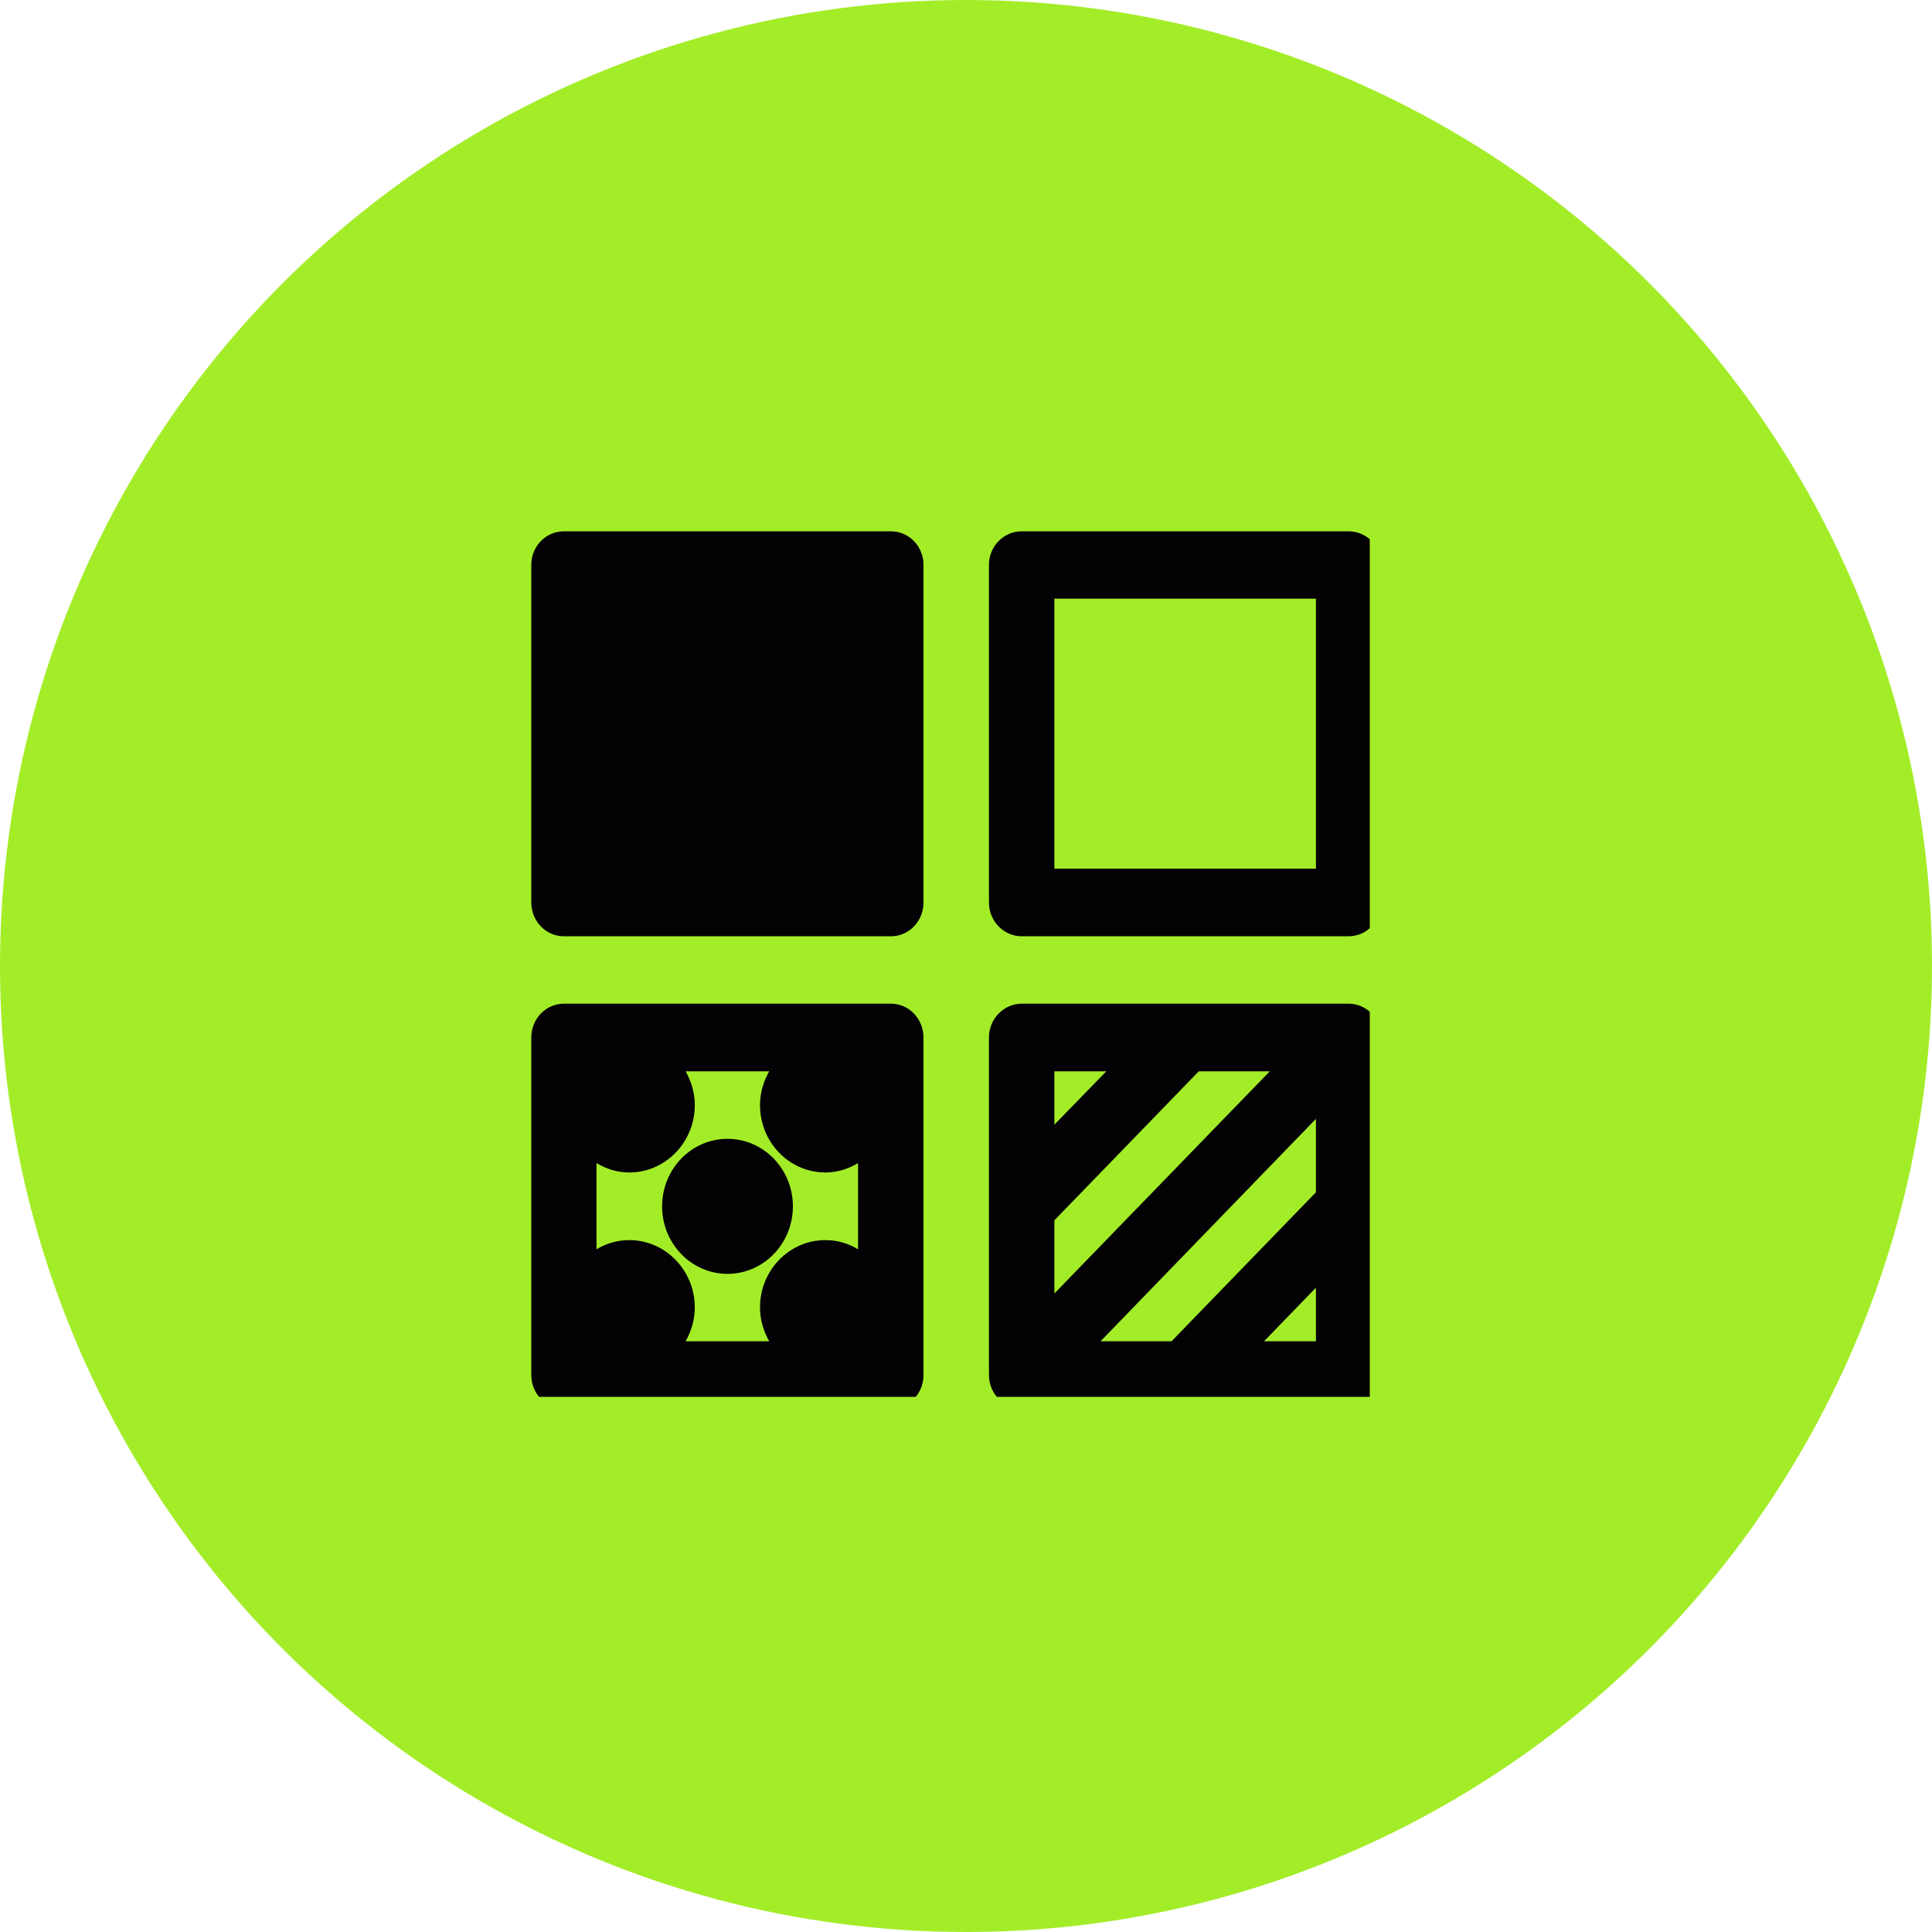
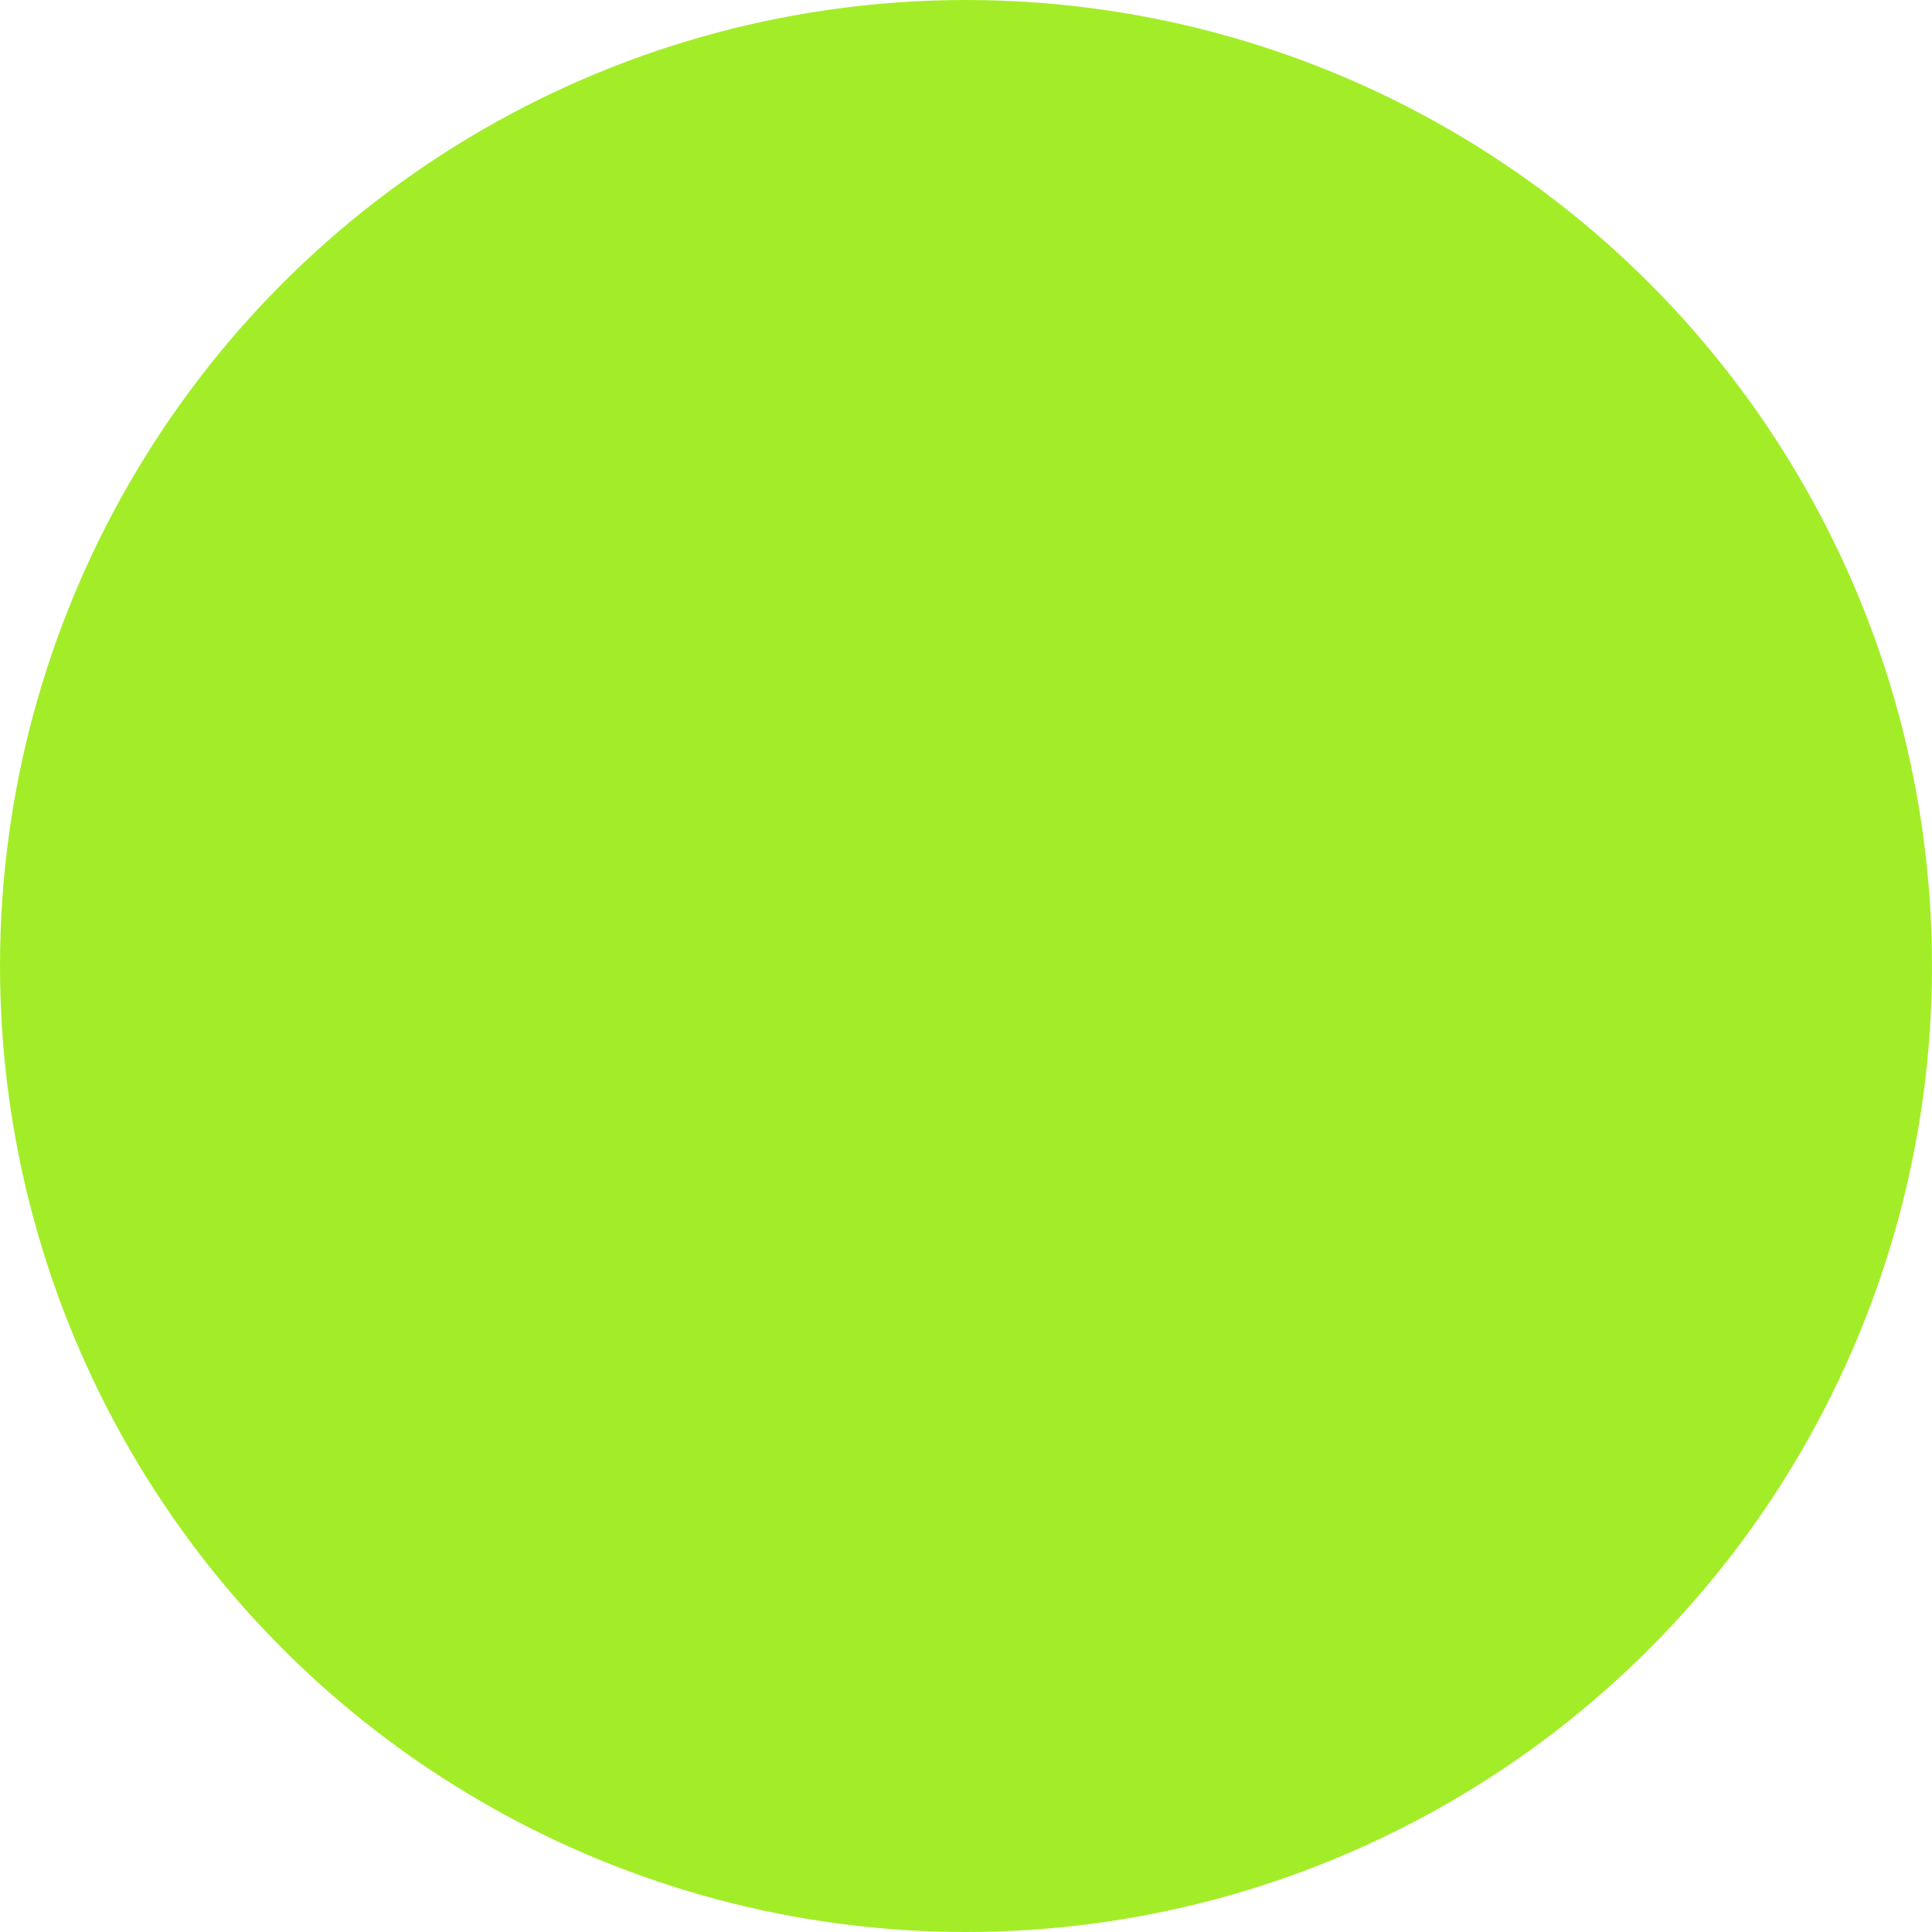
<svg xmlns="http://www.w3.org/2000/svg" width="80" height="80" viewBox="0 0 80 80" fill="none">
  <desc> Created with Pixso. </desc>
  <defs>
    <clipPath id="clip69_878">
-       <rect id="different_squares_003pyfpw3nn5" width="34.72" height="35.84" transform="translate(22 22)" fill="white" fill-opacity="0" />
-     </clipPath>
+       </clipPath>
  </defs>
  <circle id="Эллипс 8" cx="40" cy="40" r="40" fill="#A3ED28" fill-opacity="1" />
  <g clip-path="url(#clip69_878)">
    <path id="path" d="M36.89 22L23.35 22C22.6 22 22 22.62 22 23.39L22 37.37C22 38.14 22.6 38.77 23.35 38.77L36.89 38.77C37.64 38.77 38.24 38.14 38.24 37.37L38.24 23.39C38.24 22.62 37.64 22 36.89 22Z" fill="#030104" fill-opacity="1" fill-rule="nonzero" />
    <path id="path" d="M55.84 22L42.31 22C41.56 22 40.95 22.62 40.95 23.39L40.95 37.37C40.95 38.14 41.56 38.77 42.31 38.77L55.84 38.77C56.59 38.77 57.2 38.14 57.2 37.37L57.2 23.39C57.2 22.62 56.59 22 55.84 22ZM54.49 35.97L43.66 35.97L43.66 24.79L54.49 24.79L54.49 35.97Z" fill="#030104" fill-opacity="1" fill-rule="nonzero" />
    <path id="path" d="M36.89 41.56L23.35 41.56C22.6 41.56 22 42.19 22 42.96L22 56.94C22 57.71 22.6 58.33 23.35 58.33L36.89 58.33C37.64 58.33 38.24 57.71 38.24 56.94L38.24 42.96C38.24 42.19 37.64 41.56 36.89 41.56ZM28.39 55.54C28.62 55.13 28.77 54.65 28.77 54.14C28.77 52.6 27.55 51.35 26.06 51.35C25.56 51.35 25.1 51.49 24.7 51.73L24.7 48.16C25.1 48.4 25.56 48.55 26.06 48.55C27.55 48.55 28.77 47.3 28.77 45.76C28.77 45.24 28.62 44.77 28.39 44.36L31.85 44.36C31.62 44.77 31.47 45.24 31.47 45.76C31.47 47.3 32.68 48.55 34.18 48.55C34.68 48.55 35.13 48.4 35.53 48.16L35.53 51.73C35.13 51.49 34.68 51.35 34.18 51.35C32.68 51.35 31.47 52.6 31.47 54.14C31.47 54.65 31.62 55.13 31.85 55.54L28.39 55.54Z" fill="#030104" fill-opacity="1" fill-rule="nonzero" />
    <path id="path" d="M55.84 41.56L42.31 41.56C41.56 41.56 40.95 42.19 40.95 42.96L40.95 49.95L40.95 56.93C40.95 57.71 41.56 58.33 42.31 58.33L49.07 58.33L55.84 58.33C56.59 58.33 57.2 57.71 57.2 56.93L57.2 42.96C57.2 42.19 56.59 41.56 55.84 41.56ZM43.66 50.53L49.64 44.36L52.58 44.36L43.66 53.56L43.66 50.53ZM43.66 44.36L45.81 44.36L43.66 46.57L43.66 44.36ZM54.49 46.33L54.49 49.37L48.51 55.54L45.57 55.54L54.49 46.33ZM54.49 55.54L52.34 55.54L54.49 53.32L54.49 55.54Z" fill="#030104" fill-opacity="1" fill-rule="nonzero" />
    <ellipse id="circle" cx="30.124" cy="49.952" rx="2.708" ry="2.796" fill="#030104" fill-opacity="1" />
  </g>
</svg>